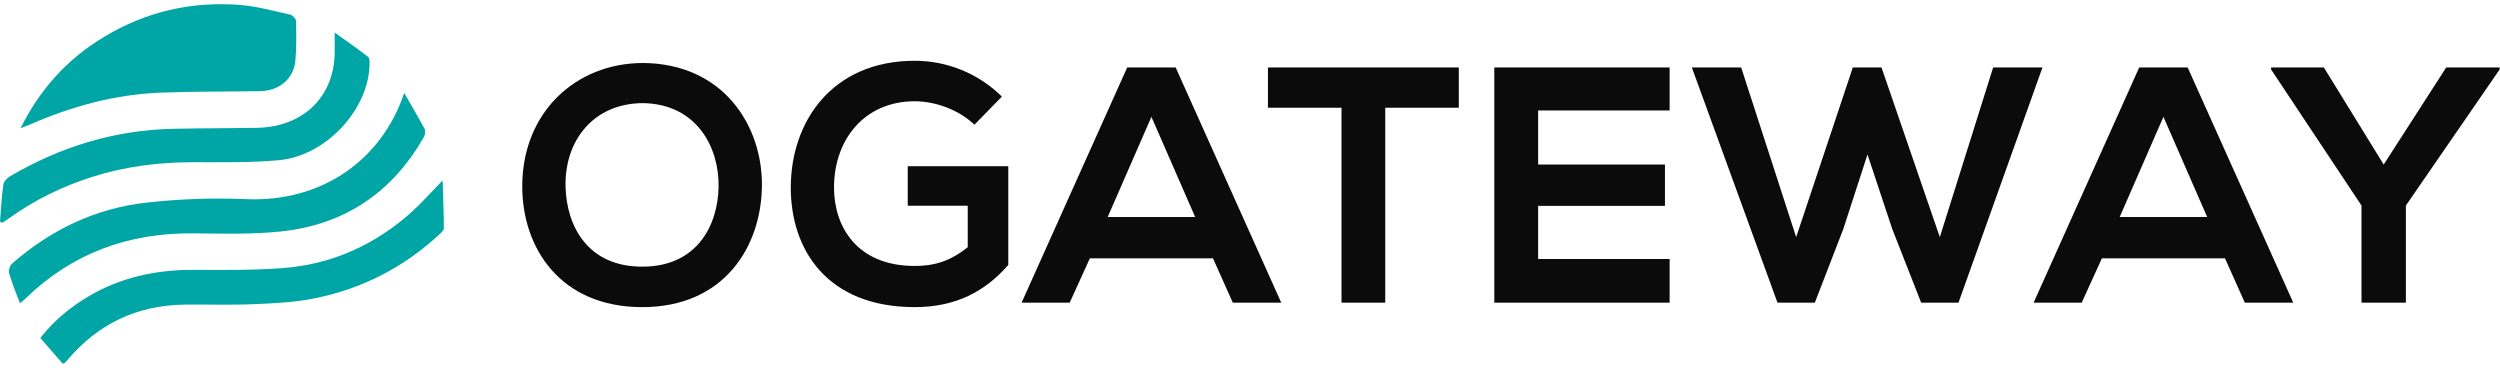
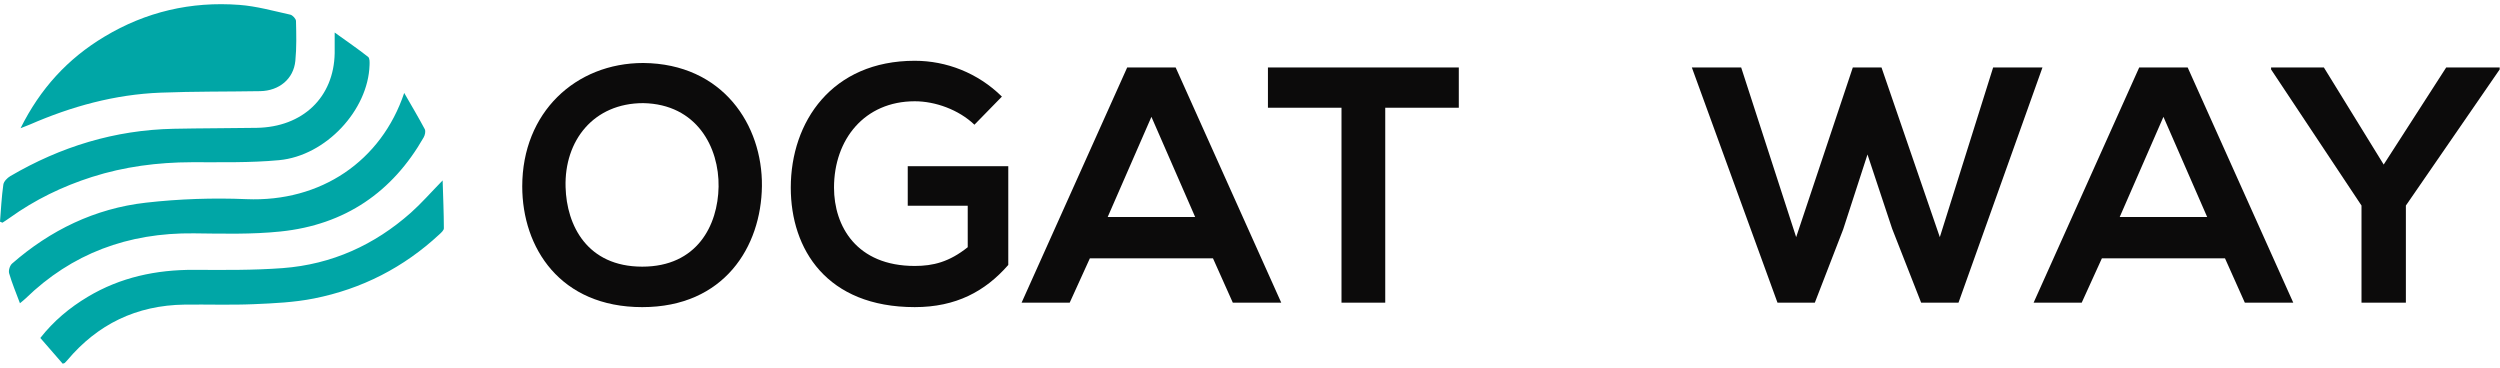
<svg xmlns="http://www.w3.org/2000/svg" width="299" height="44" viewBox="0 0 299 44" fill="none">
  <path d="M2.459 15.335C3.021 15.11 3.296 15.009 3.565 14.897C8.534 12.731 13.716 11.295 19.196 11.082C23.166 10.925 27.141 10.97 31.116 10.902C33.39 10.863 35.108 9.438 35.322 7.289C35.479 5.707 35.44 4.102 35.4 2.509C35.395 2.245 34.996 1.813 34.71 1.751C32.694 1.308 30.673 0.736 28.623 0.584C22.84 0.147 17.433 1.415 12.504 4.377C8.091 7.014 4.806 10.616 2.459 15.335ZM48.342 11.115C45.613 19.256 38.382 24.194 29.46 23.818C25.468 23.65 21.42 23.79 17.456 24.239C11.33 24.934 6.008 27.543 1.454 31.516C1.173 31.757 0.994 32.352 1.095 32.694C1.437 33.878 1.92 35.017 2.386 36.268C2.667 36.032 2.869 35.881 3.049 35.707C8.579 30.326 15.311 27.818 23.183 27.908C26.636 27.947 30.117 28.043 33.536 27.689C41.301 26.887 46.955 22.943 50.672 16.429C50.829 16.154 50.93 15.694 50.801 15.447C50.071 14.072 49.263 12.72 48.342 11.115ZM52.94 21.579C51.503 23.049 50.391 24.328 49.128 25.451C44.805 29.283 39.707 31.622 33.811 32.066C30.297 32.329 26.759 32.29 23.228 32.273C18.669 32.251 14.39 33.171 10.505 35.494C8.326 36.795 6.412 38.394 4.823 40.42C5.755 41.491 6.648 42.518 7.501 43.5C7.675 43.438 7.72 43.433 7.743 43.41C7.844 43.309 7.95 43.208 8.04 43.096C11.645 38.804 16.294 36.504 22.094 36.431C24.845 36.397 27.602 36.498 30.347 36.38C32.75 36.279 35.187 36.167 37.534 35.701C43.294 34.562 48.308 31.97 52.542 28.037C52.772 27.824 53.092 27.543 53.086 27.297C53.081 25.479 53.002 23.655 52.94 21.579ZM0 26.511C0.095 26.55 0.197 26.595 0.292 26.634C0.59 26.438 0.887 26.253 1.173 26.045C4.166 23.896 7.462 22.292 10.999 21.164C14.867 19.93 18.854 19.413 22.93 19.402C26.417 19.391 29.926 19.481 33.385 19.155C38.982 18.628 44.03 13.163 44.198 7.794C44.21 7.457 44.232 6.964 44.024 6.801C42.795 5.836 41.498 4.949 40.027 3.889C40.027 4.944 40.038 5.651 40.027 6.358C39.937 11.637 36.214 15.2 30.695 15.29C27.388 15.34 24.087 15.335 20.78 15.402C13.716 15.542 7.232 17.551 1.235 21.063C0.865 21.276 0.449 21.708 0.399 22.079C0.191 23.543 0.118 25.03 0 26.511Z" fill="#00A6A6" />
  <path d="M76.933 7.534C68.839 7.534 62.46 13.454 62.46 22.293C62.46 29.652 67.005 36.732 76.813 36.732C86.621 36.732 91.046 29.492 91.126 22.253C91.206 14.973 86.461 7.614 76.933 7.534ZM67.643 22.373C67.484 16.813 70.992 12.334 76.933 12.334C83.351 12.454 86.023 17.653 85.943 22.333C85.863 26.932 83.391 31.892 76.813 31.892C70.234 31.892 67.763 26.972 67.643 22.373Z" fill="#0C0B0B" />
  <path d="M119.828 11.552C116.942 8.71 113.175 7.269 109.407 7.269C99.507 7.269 94.577 14.554 94.577 22.44C94.577 29.806 98.866 36.731 109.407 36.731C114.337 36.731 117.824 34.85 120.59 31.688V19.878H108.566V24.602H115.74V29.566C113.536 31.327 111.612 31.808 109.407 31.808C102.433 31.808 99.748 27.044 99.748 22.44C99.748 16.676 103.395 12.112 109.407 12.112C111.852 12.112 114.658 13.113 116.542 14.915L119.828 11.552Z" fill="#0C0B0B" />
  <path d="M147.445 36.201H153.238L140.607 8.065H134.814L122.182 36.201H127.935L130.349 30.895H145.072L147.445 36.201ZM142.94 25.951H132.481L137.71 13.973L142.94 25.951Z" fill="#0C0B0B" />
  <path d="M160.443 36.201H165.675V12.888H174.473V8.065C166.428 8.065 159.651 8.065 151.645 8.065V12.888H160.443V36.201Z" fill="#0C0B0B" />
-   <path d="M199.688 30.975H183.962V24.625H199.128V19.681H183.962V13.21H199.688V8.065H178.719C178.719 17.43 178.719 26.835 178.719 36.201H199.688V30.975Z" fill="#0C0B0B" />
  <path d="M244.281 8.065H238.381L232.003 28.363L225.026 8.065H221.598L214.821 28.363L208.243 8.065H202.343L212.588 36.201H217.053L220.442 27.438L223.352 18.475L226.302 27.358L229.77 36.201H234.235L244.281 8.065Z" fill="#0C0B0B" />
-   <path d="M268.482 36.201H274.275L261.644 8.065H255.851L243.219 36.201H248.972L251.386 30.895H266.109L268.482 36.201ZM263.977 25.951H253.518L258.747 13.973L263.977 25.951Z" fill="#0C0B0B" />
+   <path d="M268.482 36.201H274.275L261.644 8.065H255.851L243.219 36.201H248.972L251.386 30.895H266.109L268.482 36.201ZM263.977 25.951H253.518L258.747 13.973L263.977 25.951" fill="#0C0B0B" />
  <path d="M277.933 8.065H271.621V8.306L282.436 24.584V36.201H287.743V24.584L298.96 8.306V8.065H292.568L285.089 19.681L277.933 8.065Z" fill="#0C0B0B" />
</svg>